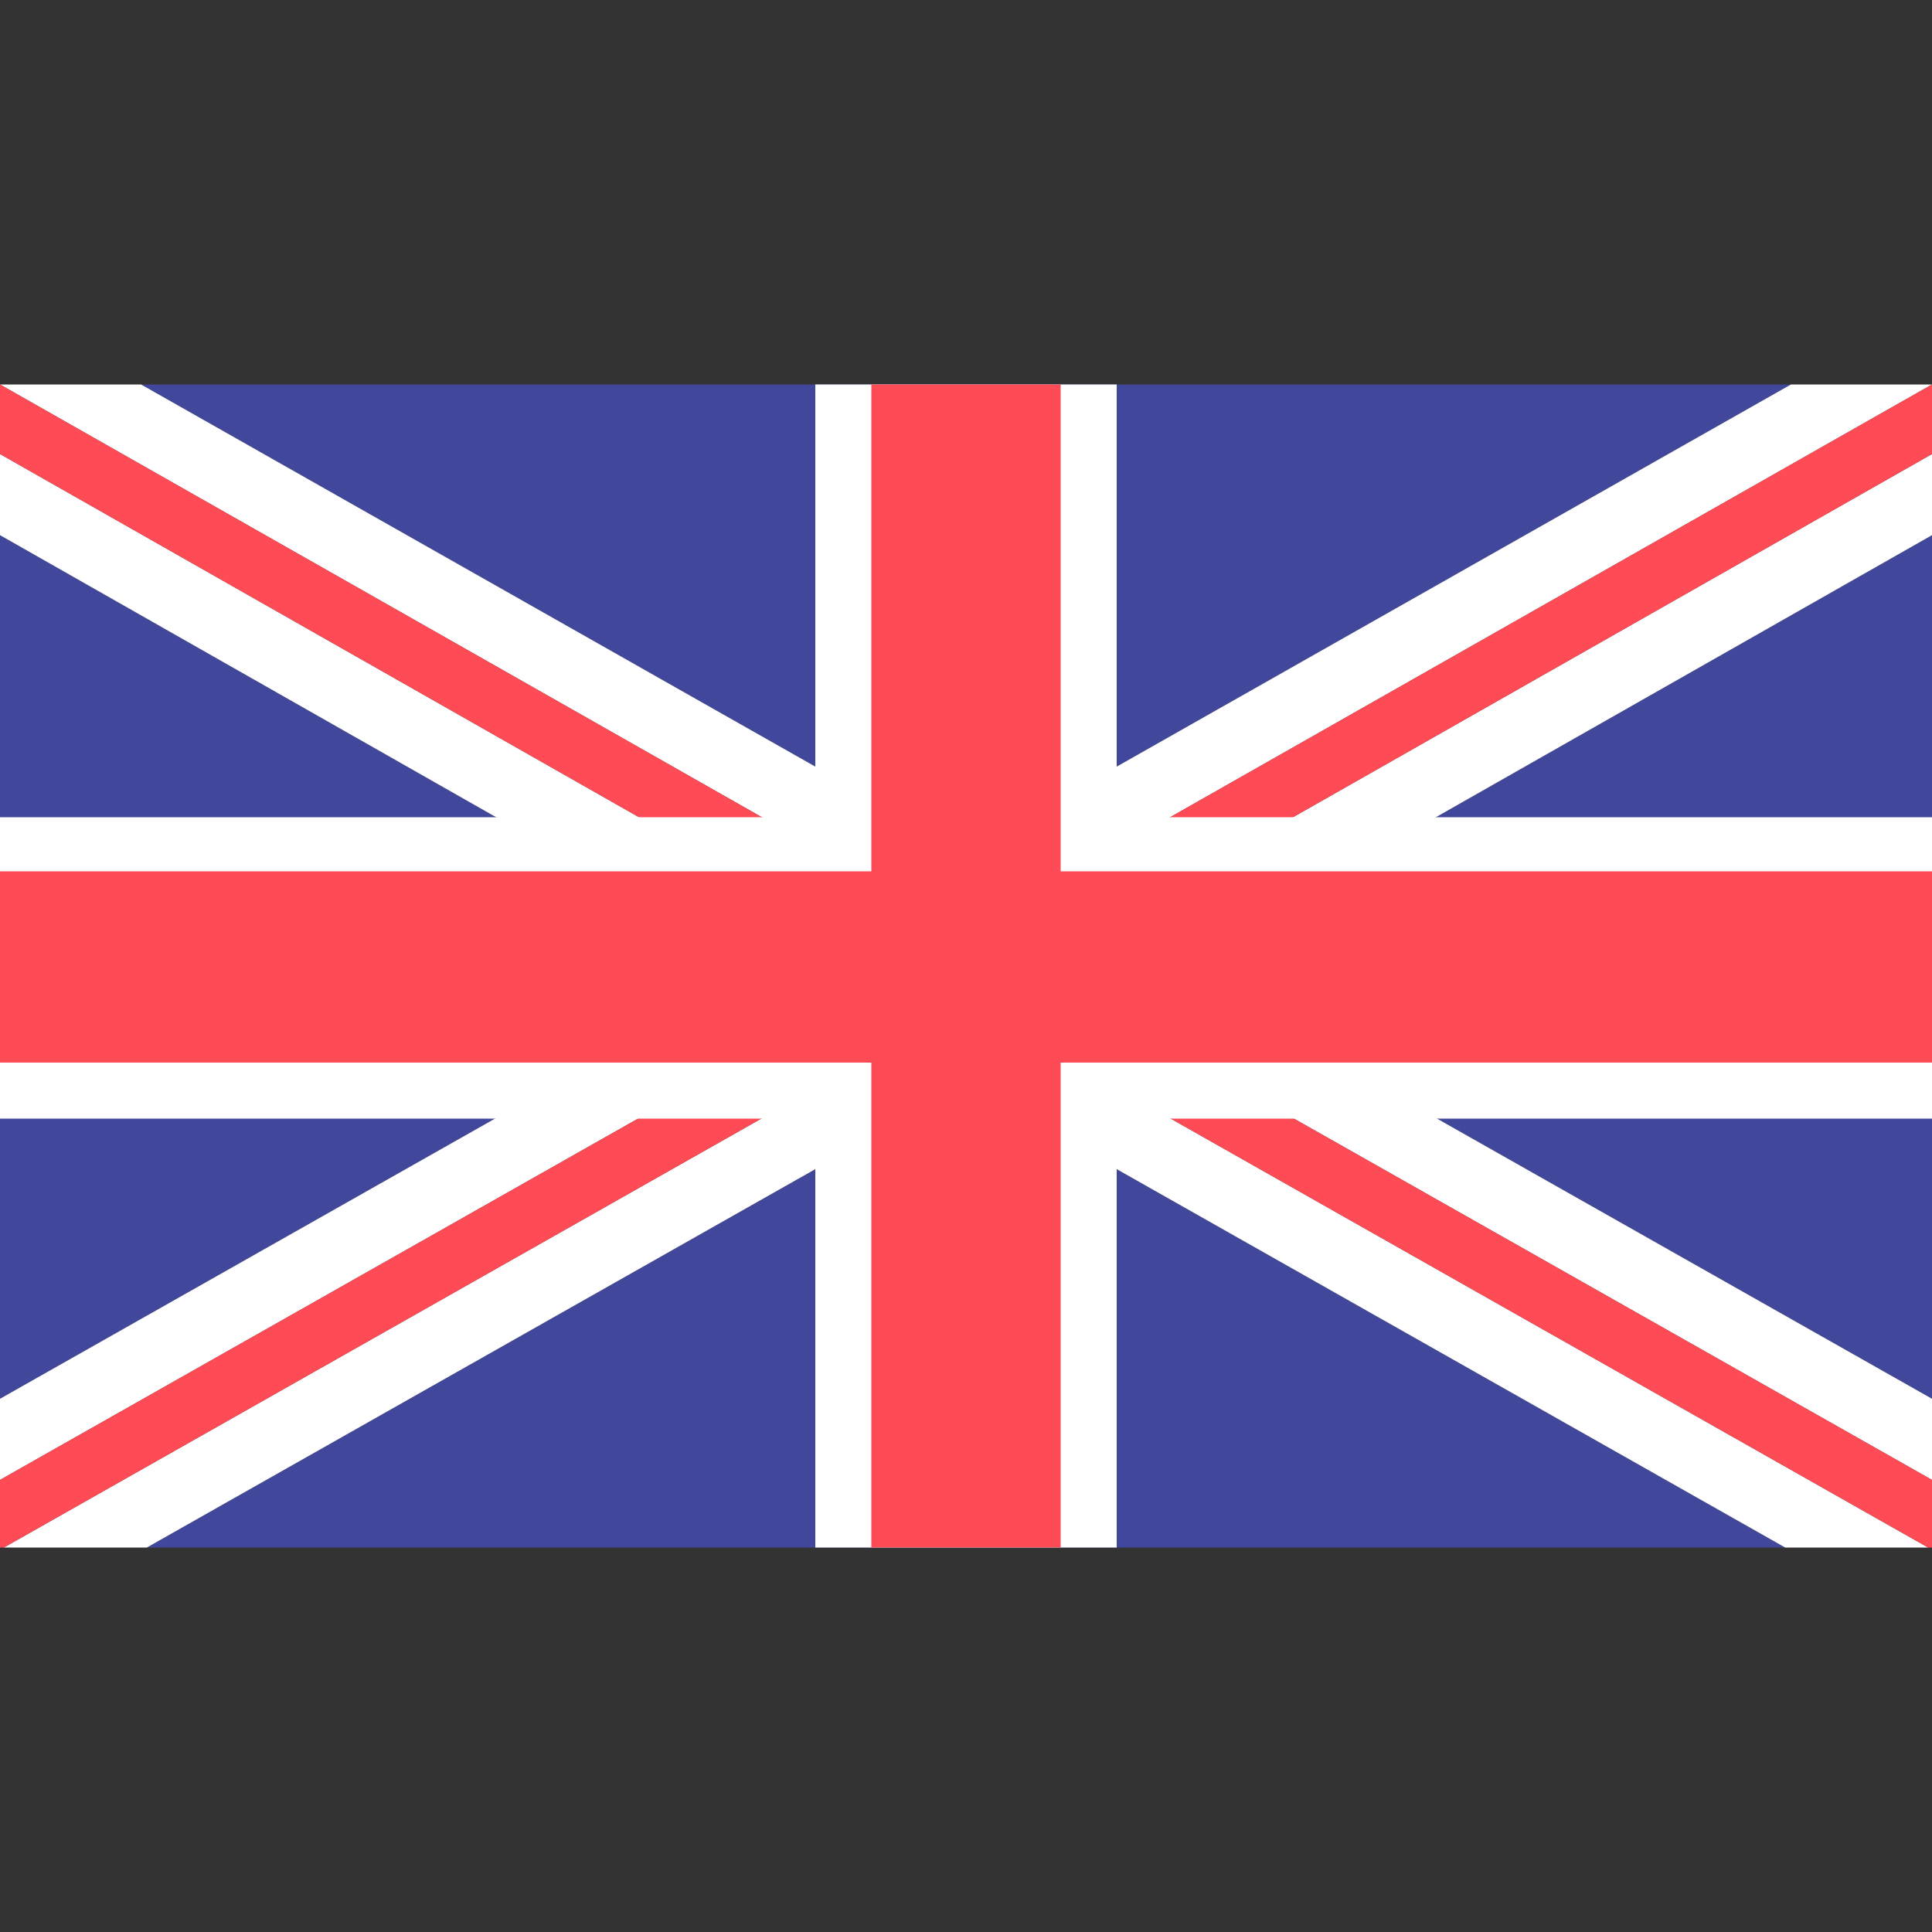
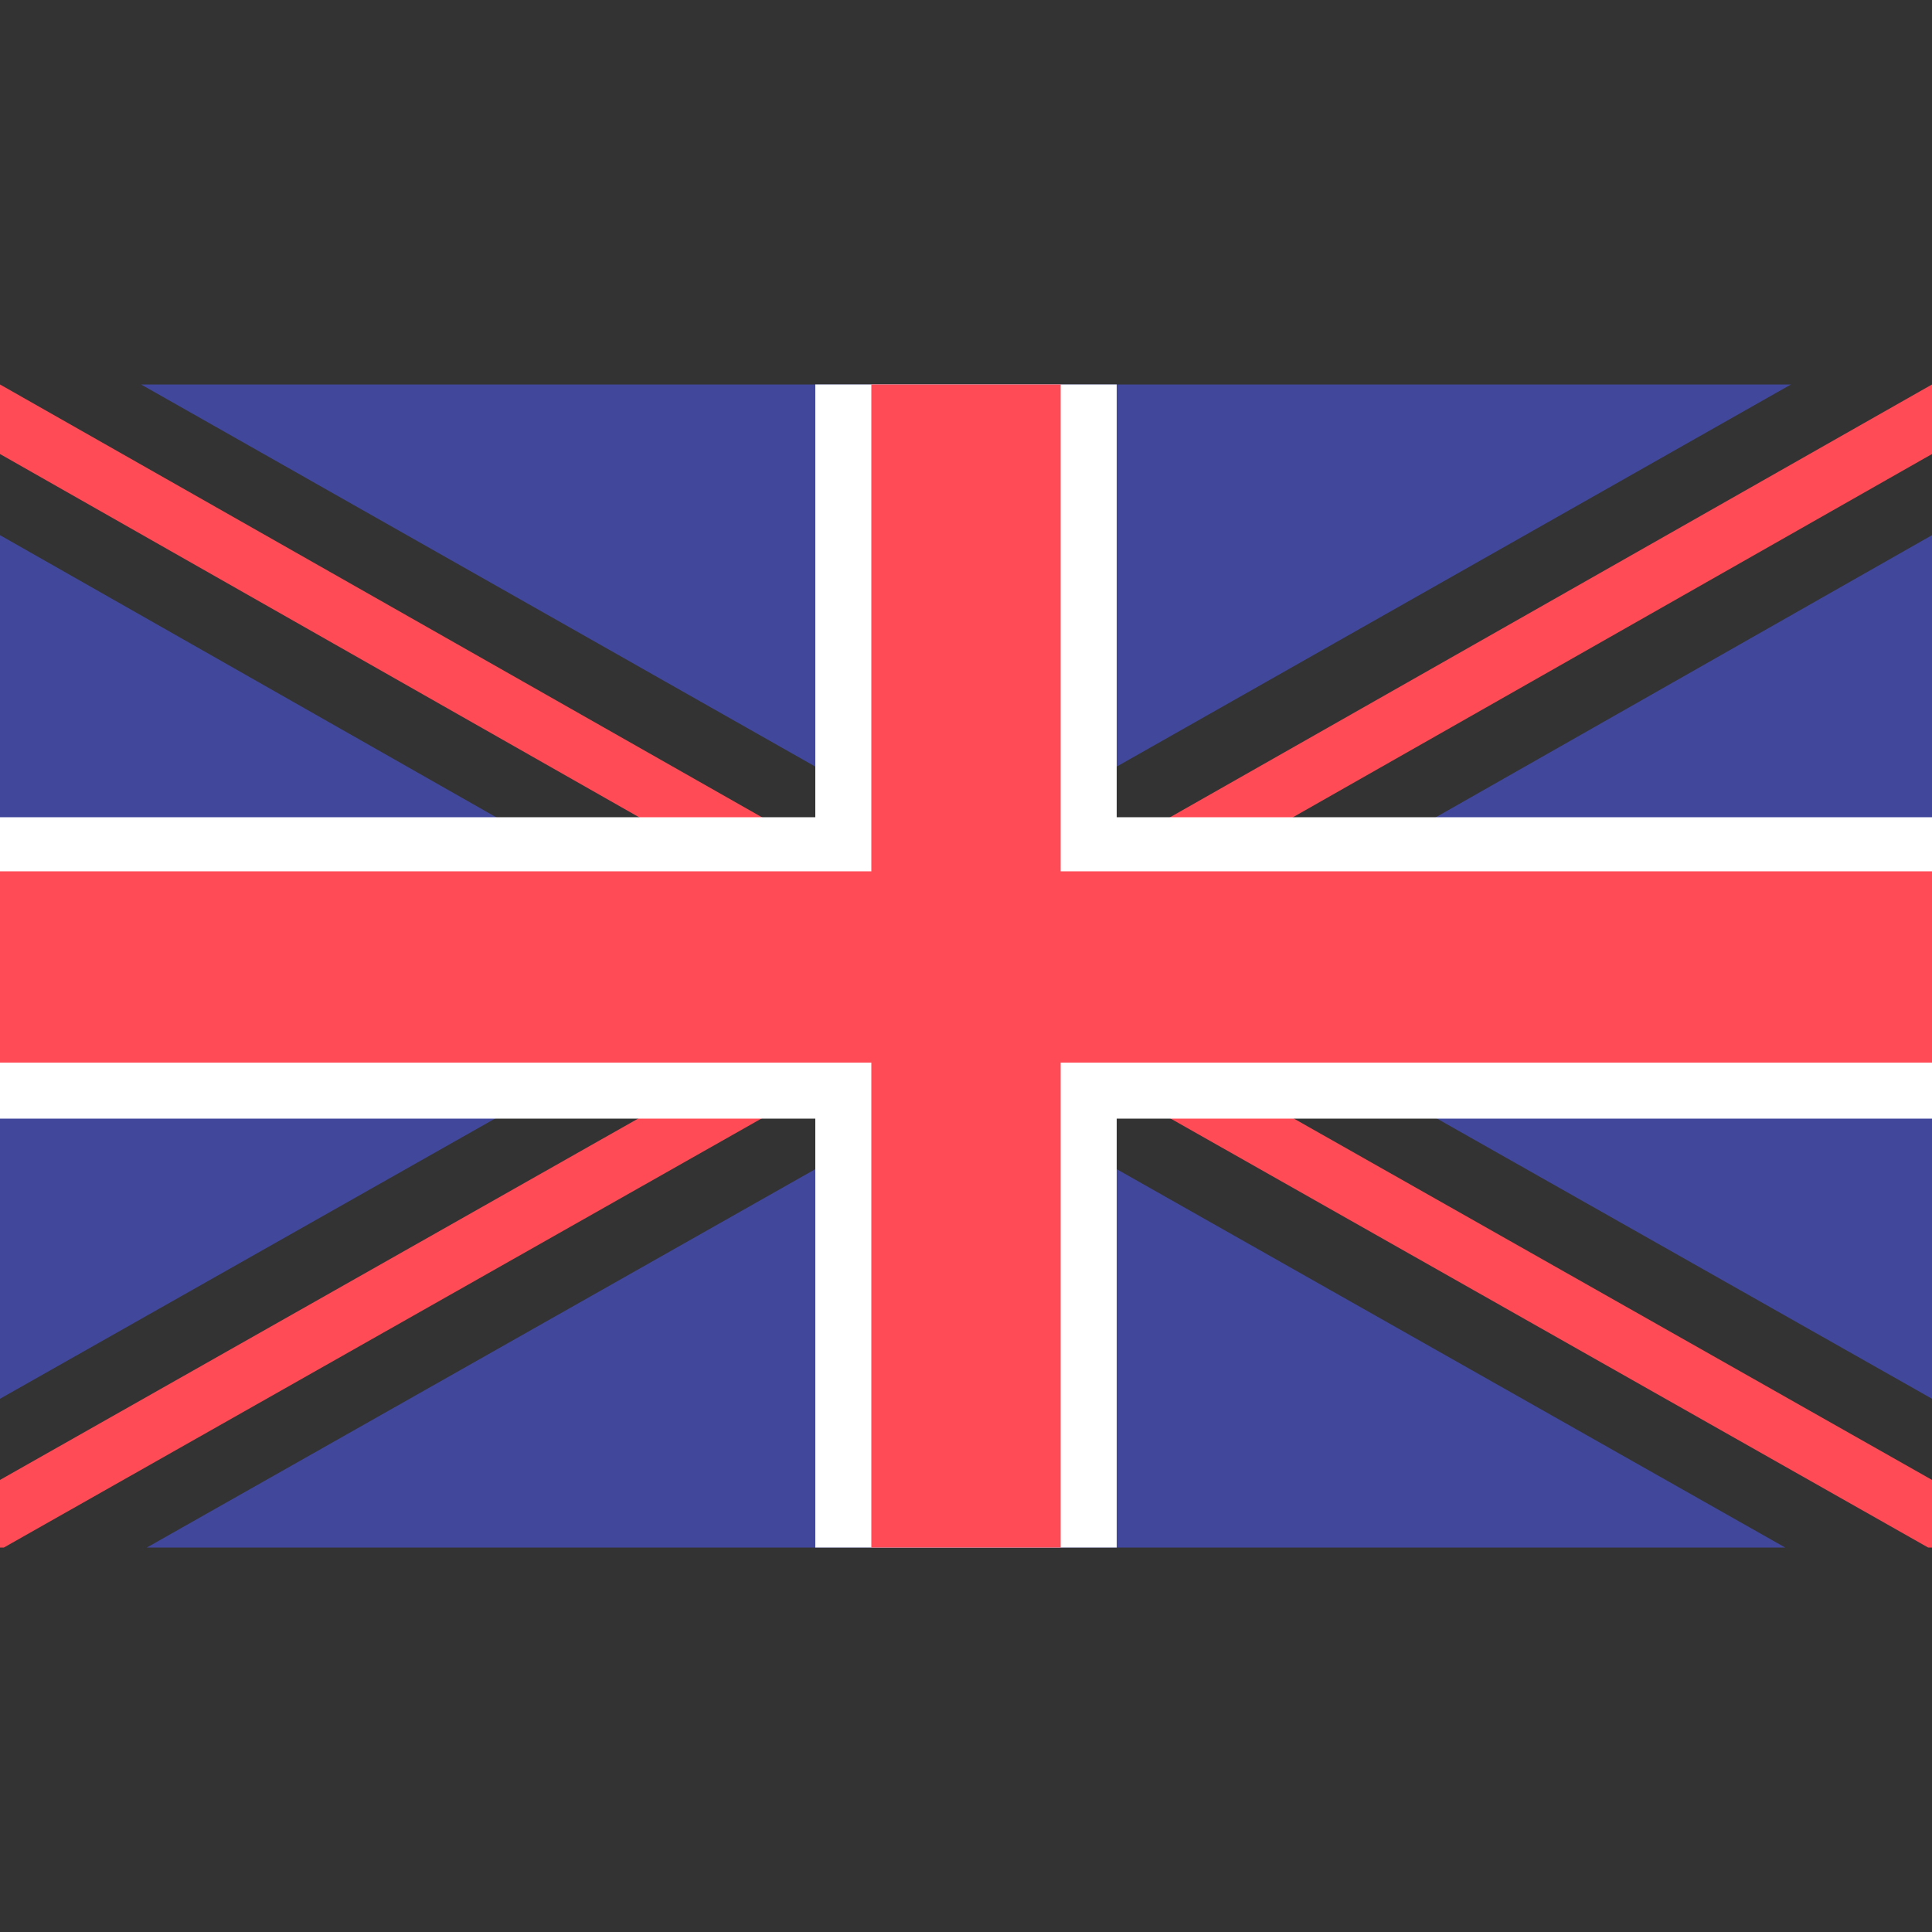
<svg xmlns="http://www.w3.org/2000/svg" id="Layer_1" viewBox="0 0 100 100">
  <rect x="0" y="0" width="100" height="100" fill="#333333" stroke="none" />
  <style>.st1{fill:#fff}.st2{fill:#ff4b55}</style>
  <path d="M0 27.7v44.7l39.4-22.3zm92.7-7.8H7.3L50 44.1zm7.3 52.5V27.7L60.6 50.1zM7.6 80.1h84.8L50 56.1z" fill="#41479b" />
-   <path class="st1" d="M50 51.9L.2 80.1h7.4l42.4-24 42.4 24h7.4zm3.2-1.8L100 76.6v-4.2L60.6 50.1 100 27.7v-4.2zM0 19.9l50 28.4 50-28.4h-7.3L50 44.1 7.3 19.9H0zm46.8 30.2L0 23.5v4.2l39.4 22.4L0 72.4v4.2z" />
  <path class="st2" d="M100 23.5v-3.6L50 48.3 0 19.9v3.6l46.8 26.6L0 76.6v3.5h.2L50 51.9l49.8 28.2h.2v-3.5L53.2 50.1z" />
-   <path class="st1" d="M57.8 19.9H42.2v22.4H0v15.6h42.2v22.2h15.6V57.9H100V42.3H57.8V19.9z" />
+   <path class="st1" d="M57.8 19.9H42.2v22.4H0v15.6h42.2v22.2h15.6V57.9H100V42.3H57.8z" />
  <path class="st2" d="M45.1 80.1V55H0v-9.9h45.1V19.9h9.8v25.2H100V55H54.9v25.1z" />
</svg>